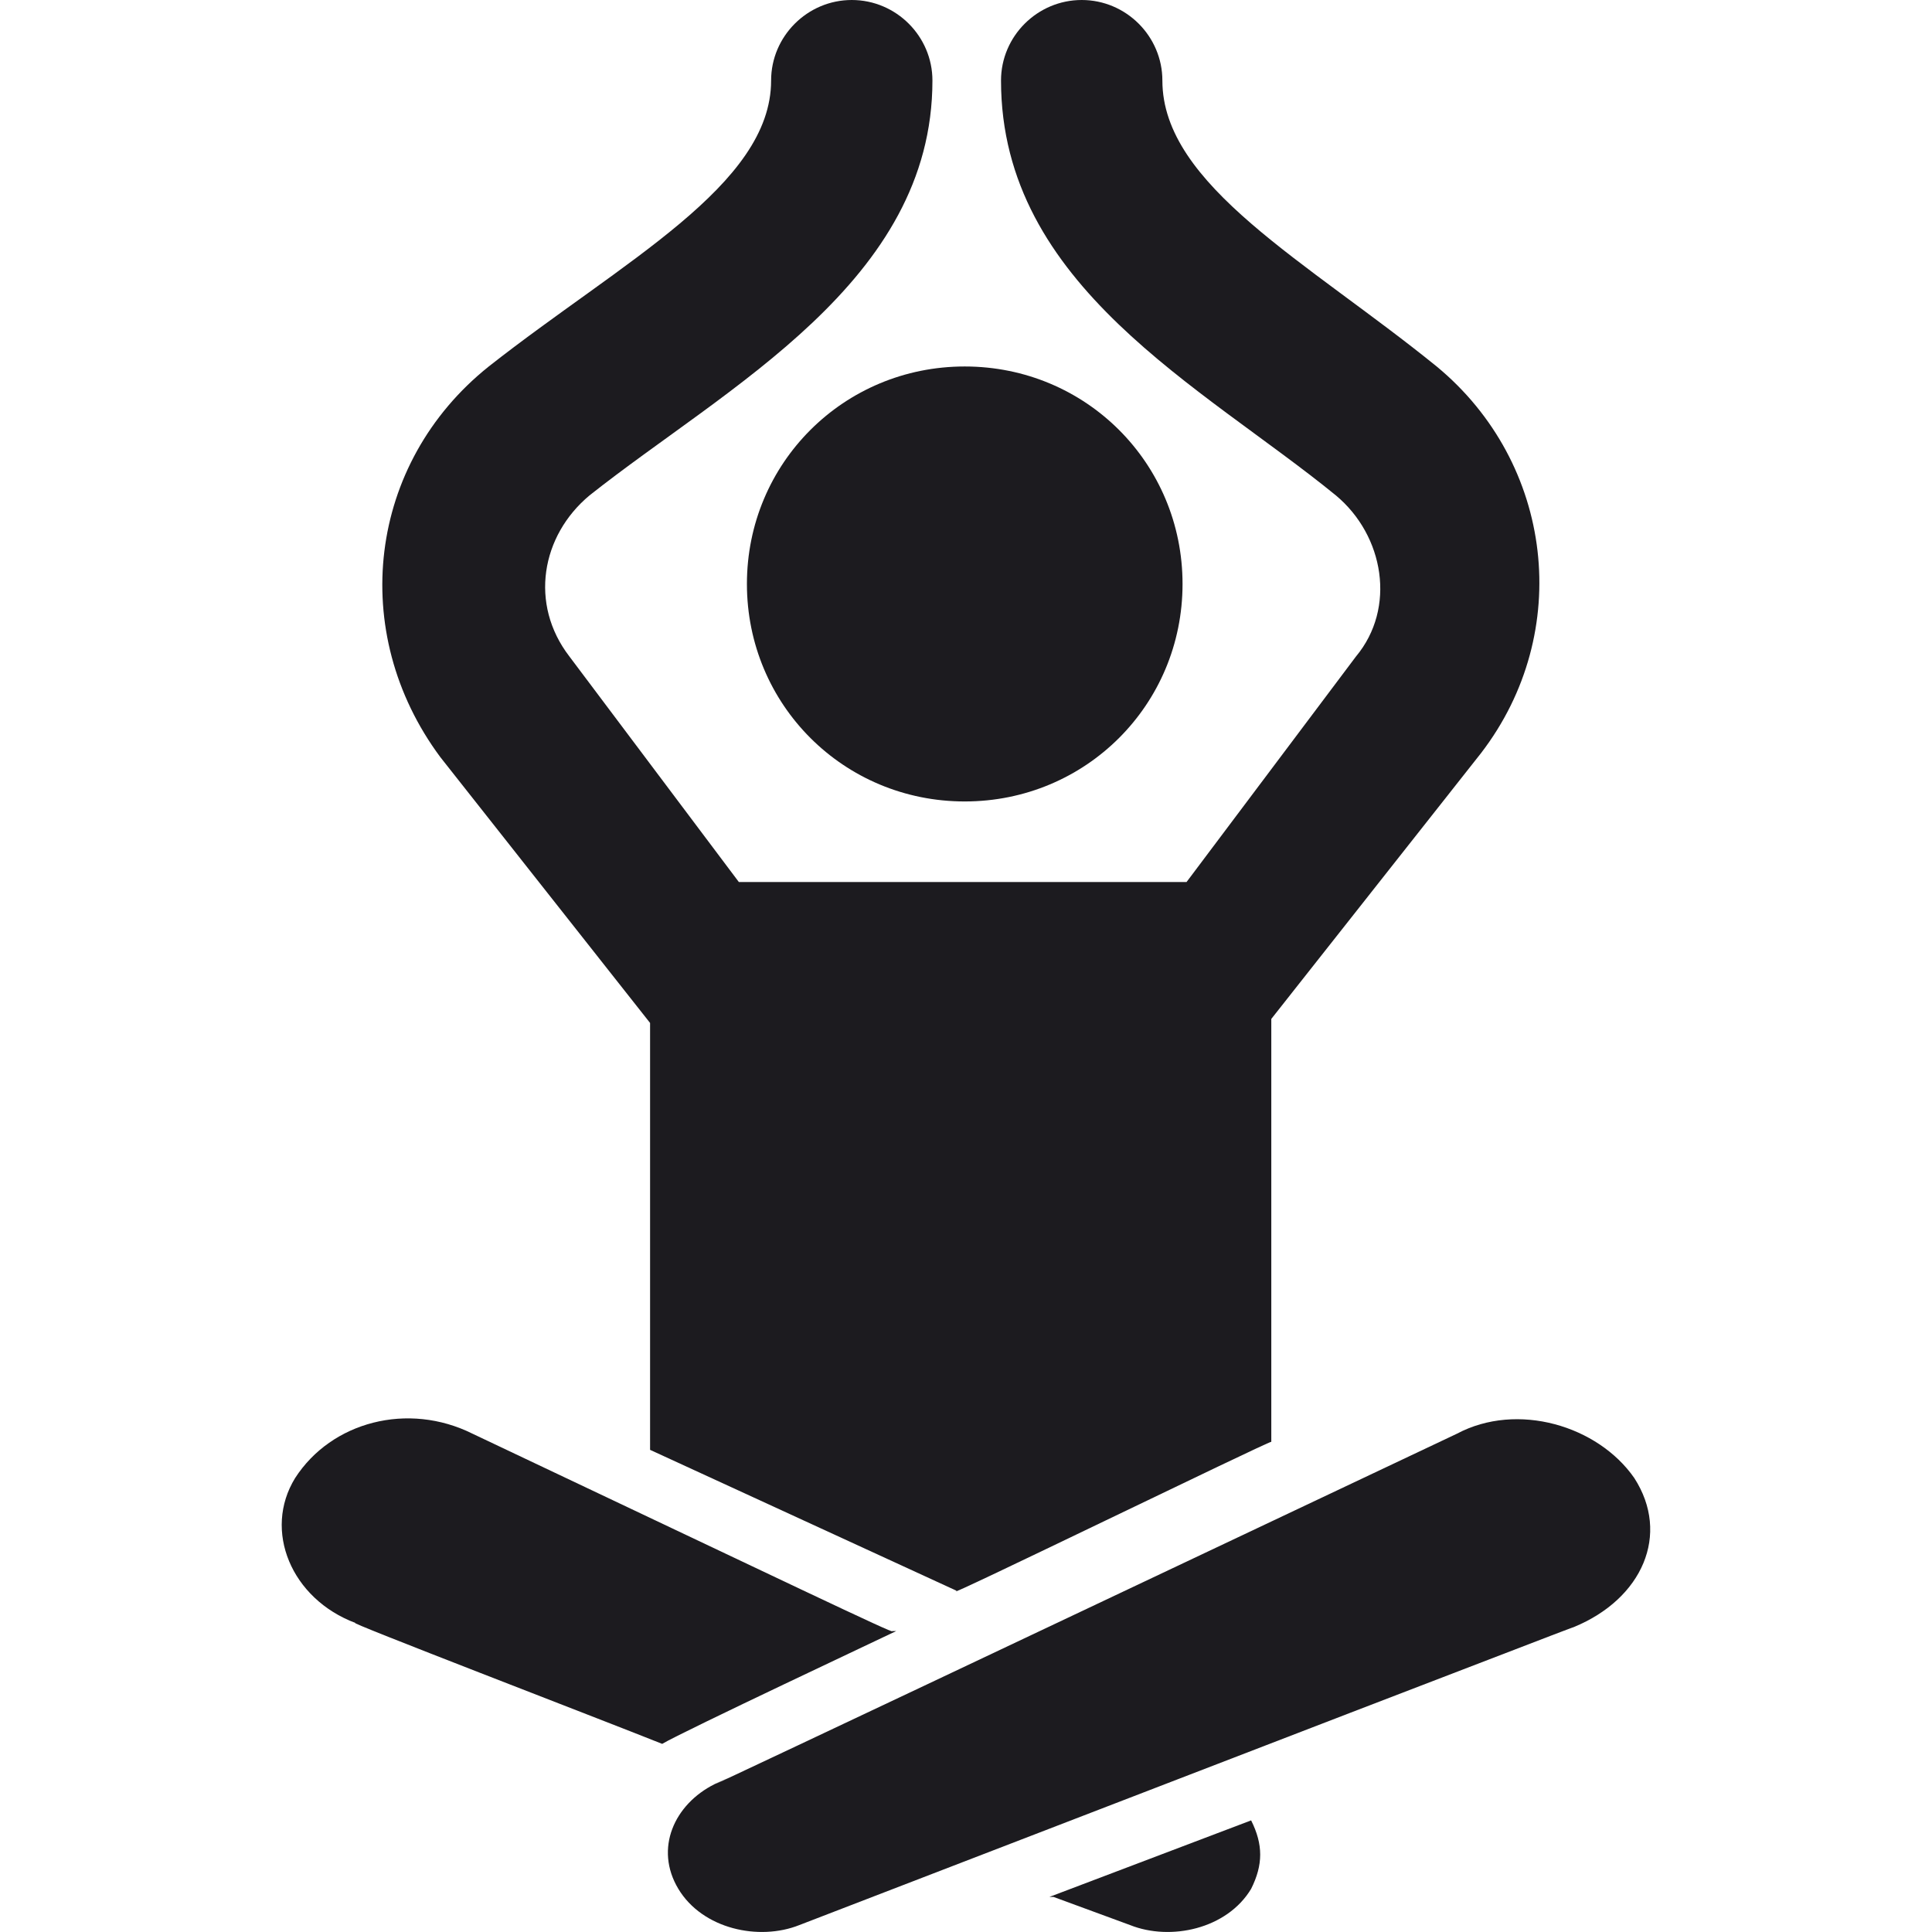
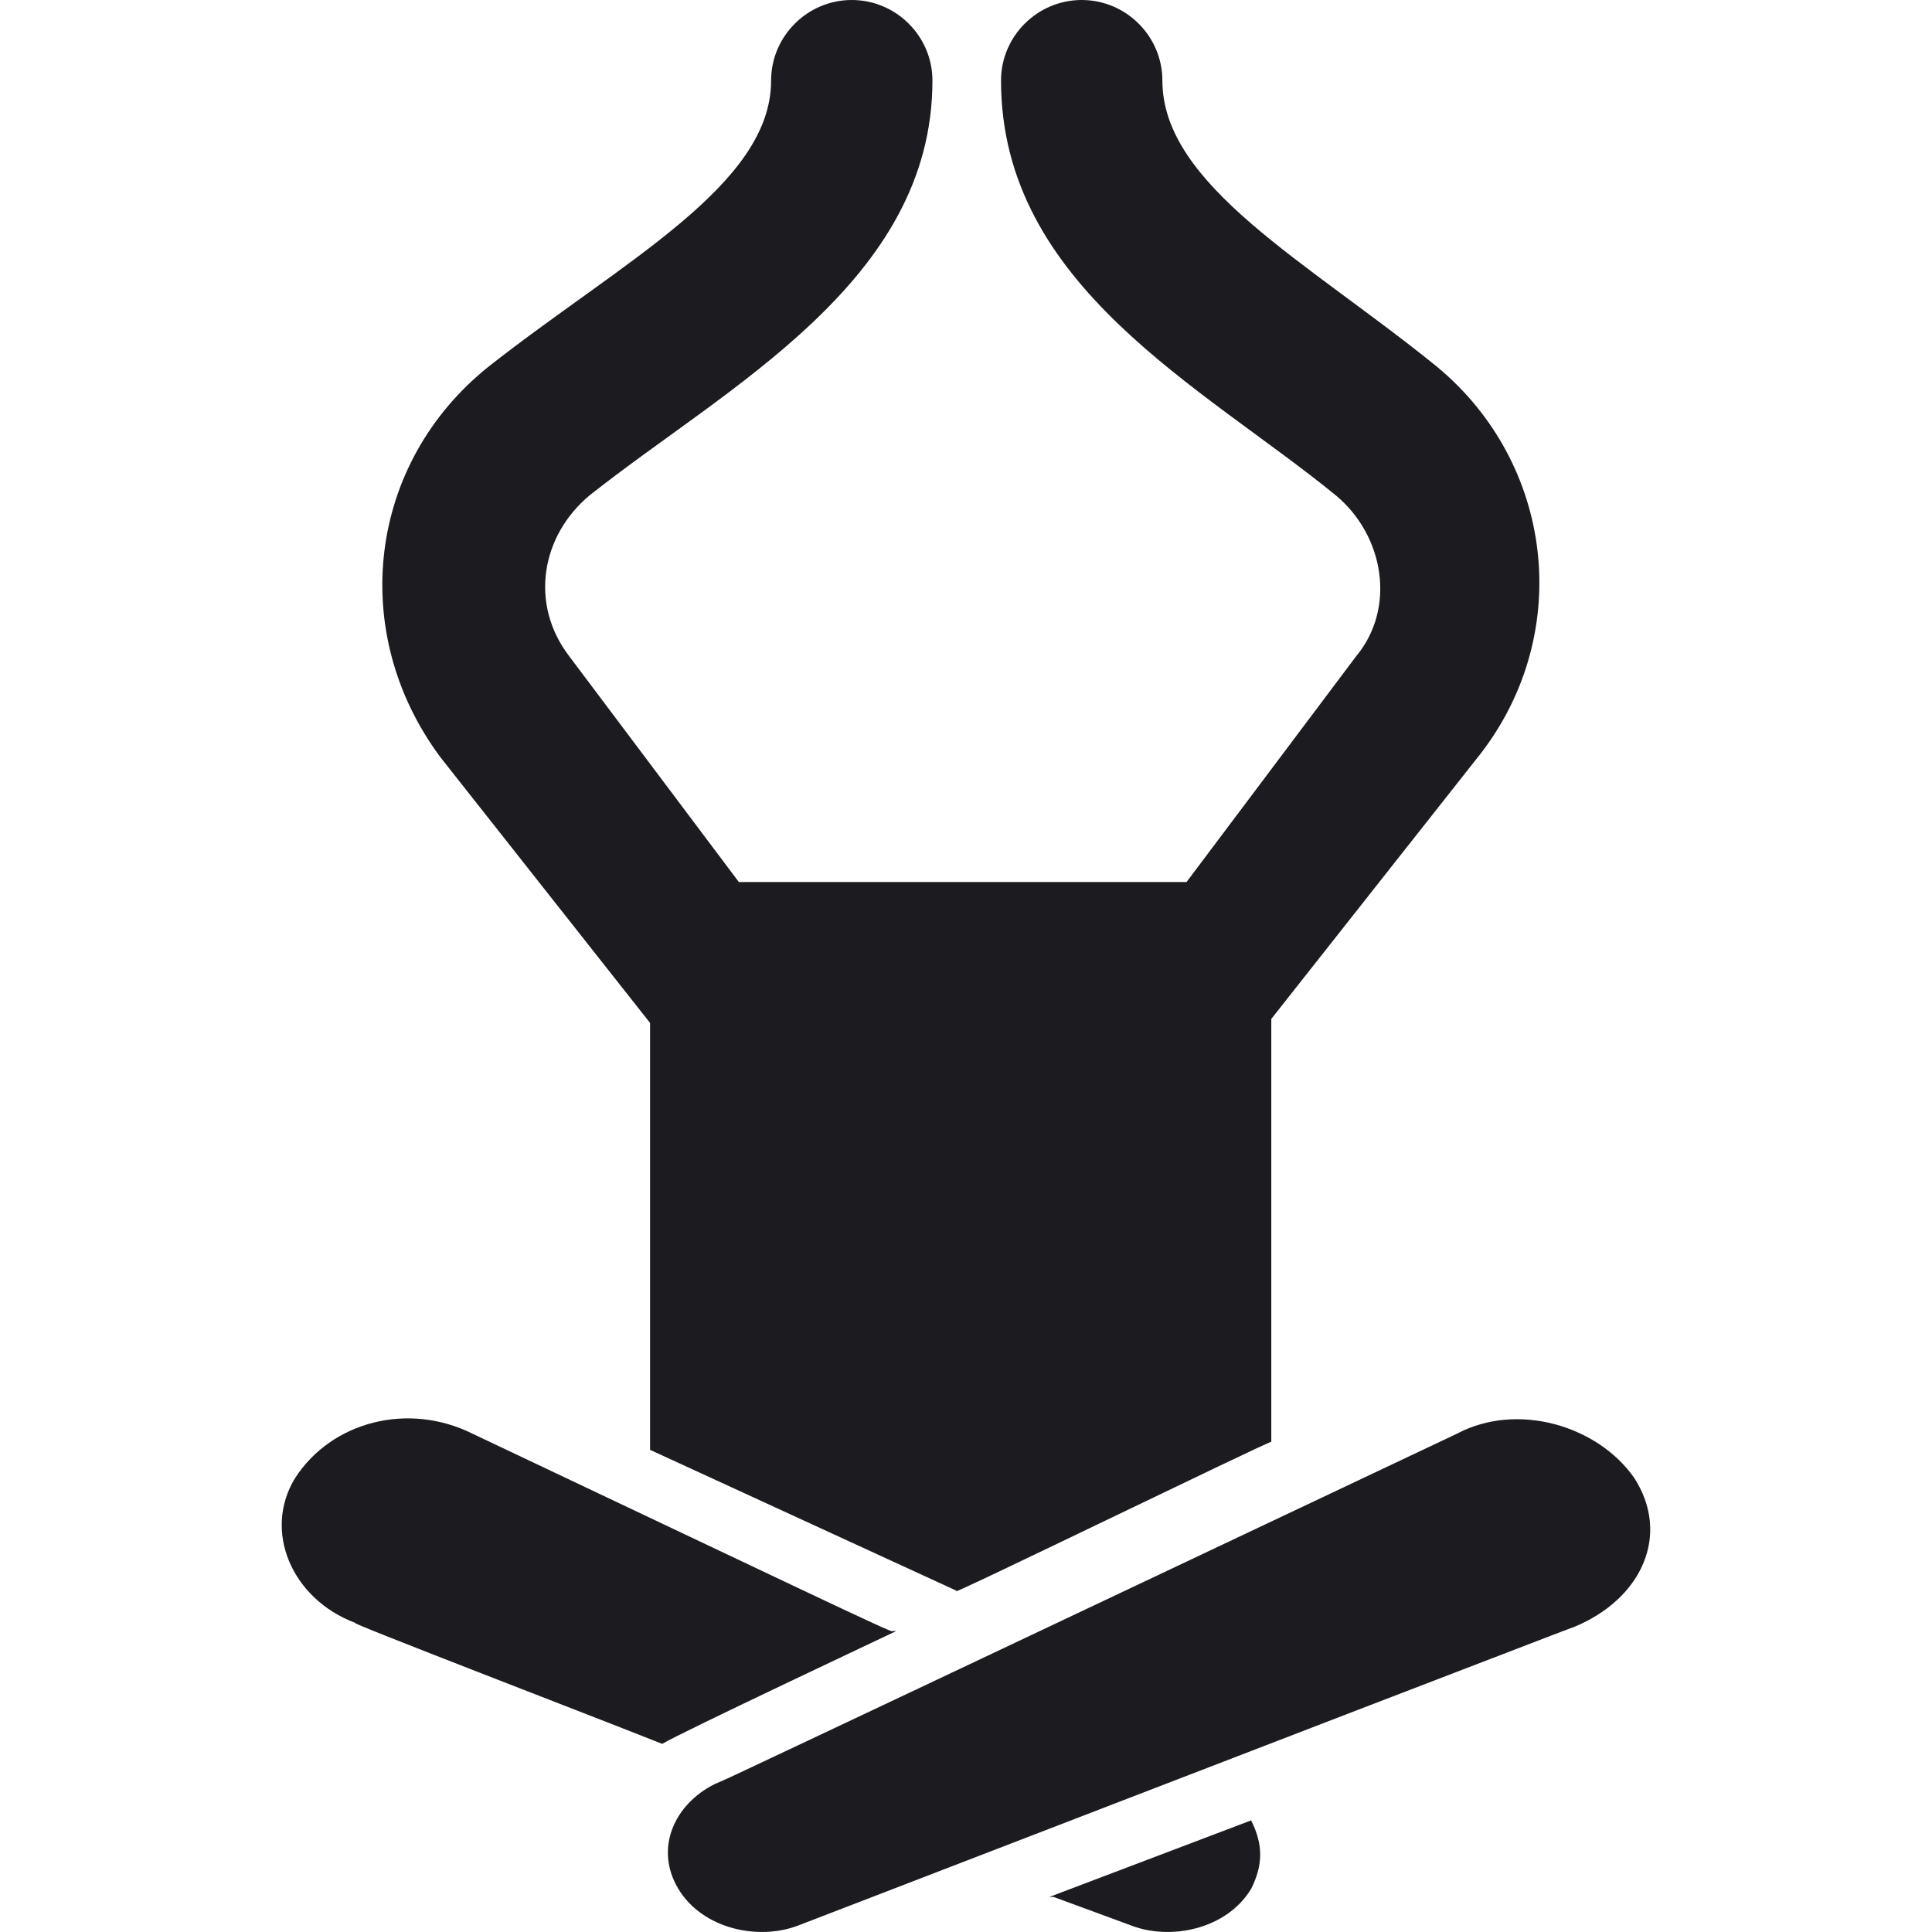
<svg xmlns="http://www.w3.org/2000/svg" width="48" height="48" viewBox="0 0 48 48" fill="none">
  <path d="M31.084 46.928C30.482 47.928 29.079 48.228 28.077 47.828L26.173 47.128H26.073L31.084 45.227C31.384 45.827 31.384 46.327 31.084 46.928Z" fill="#1C1B1F" />
  <path d="M16.452 43.326C14.949 42.725 8.435 40.224 8.836 40.324C7.232 39.724 6.531 38.023 7.332 36.722C8.234 35.321 10.138 34.821 11.742 35.621C19.559 39.323 22.265 40.624 22.164 40.524H22.265C22.064 40.624 16.953 43.025 16.452 43.326Z" fill="#1C1B1F" />
-   <path d="M23.968 9.105C26.975 9.105 29.38 11.507 29.38 14.508C29.38 17.51 26.975 19.912 23.968 19.912C20.962 19.912 18.557 17.51 18.557 14.508C18.557 11.507 20.962 9.105 23.968 9.105Z" fill="#1C1B1F" />
  <path d="M10.94 18.811C8.635 15.709 9.136 11.507 12.143 9.105C15.45 6.504 19.158 4.603 19.158 2.001C19.158 0.901 20.06 0 21.162 0C22.265 0 23.166 0.901 23.166 2.001C23.166 7.004 18.055 9.606 14.648 12.307C13.445 13.308 13.145 15.009 14.147 16.31L18.356 21.913H29.48L33.689 16.31C34.691 15.109 34.391 13.308 33.188 12.307C29.881 9.606 24.87 7.104 24.87 2.001C24.87 0.901 25.772 0 26.875 0C27.977 0 28.879 0.901 28.879 2.001C28.879 4.603 32.487 6.504 35.694 9.105C38.6 11.507 39.101 15.709 36.796 18.711L31.585 25.315V35.821C31.484 35.821 23.267 39.824 23.768 39.523L16.151 36.021V25.415L10.94 18.811Z" fill="#1C1B1F" />
  <path d="M39.101 40.424C37.297 41.124 45.815 37.822 19.859 47.828C18.857 48.228 17.454 47.928 16.853 46.928C16.252 45.927 16.753 44.826 17.755 44.326C19.659 43.426 11.04 47.528 36.195 35.621C37.698 34.821 39.702 35.421 40.604 36.722C41.506 38.122 40.805 39.723 39.101 40.424Z" fill="#1C1B1F" />
</svg>